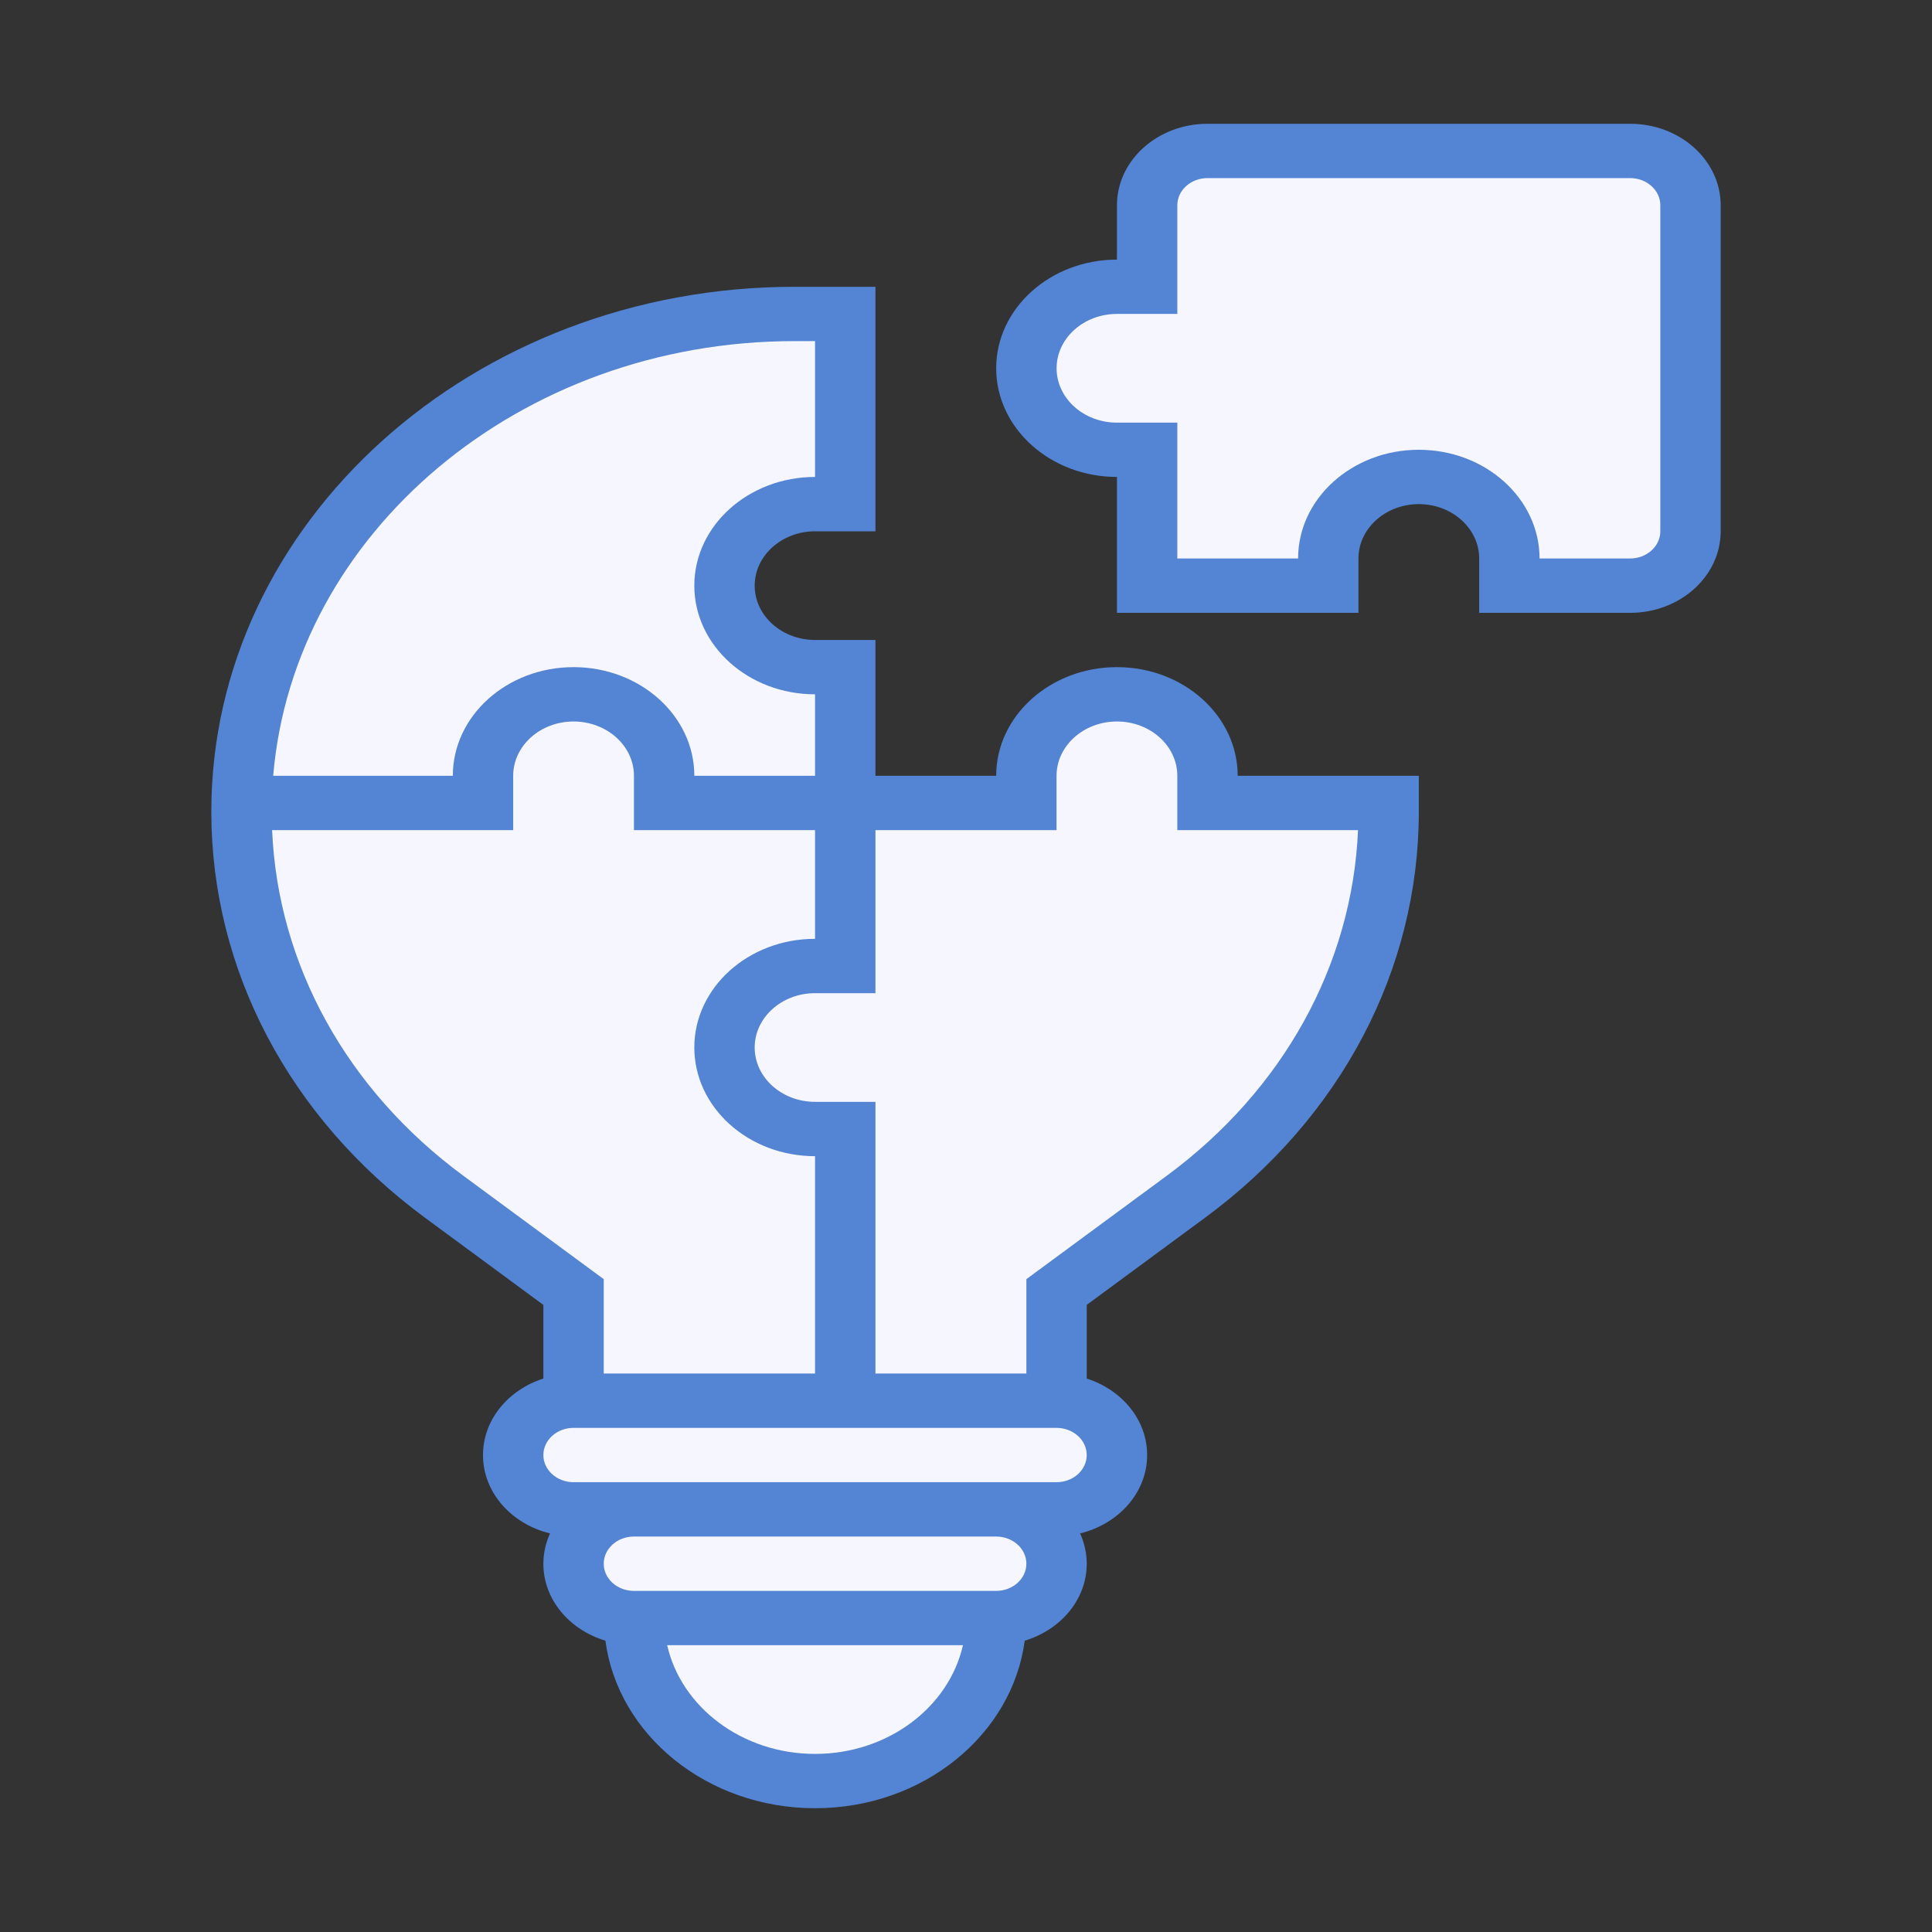
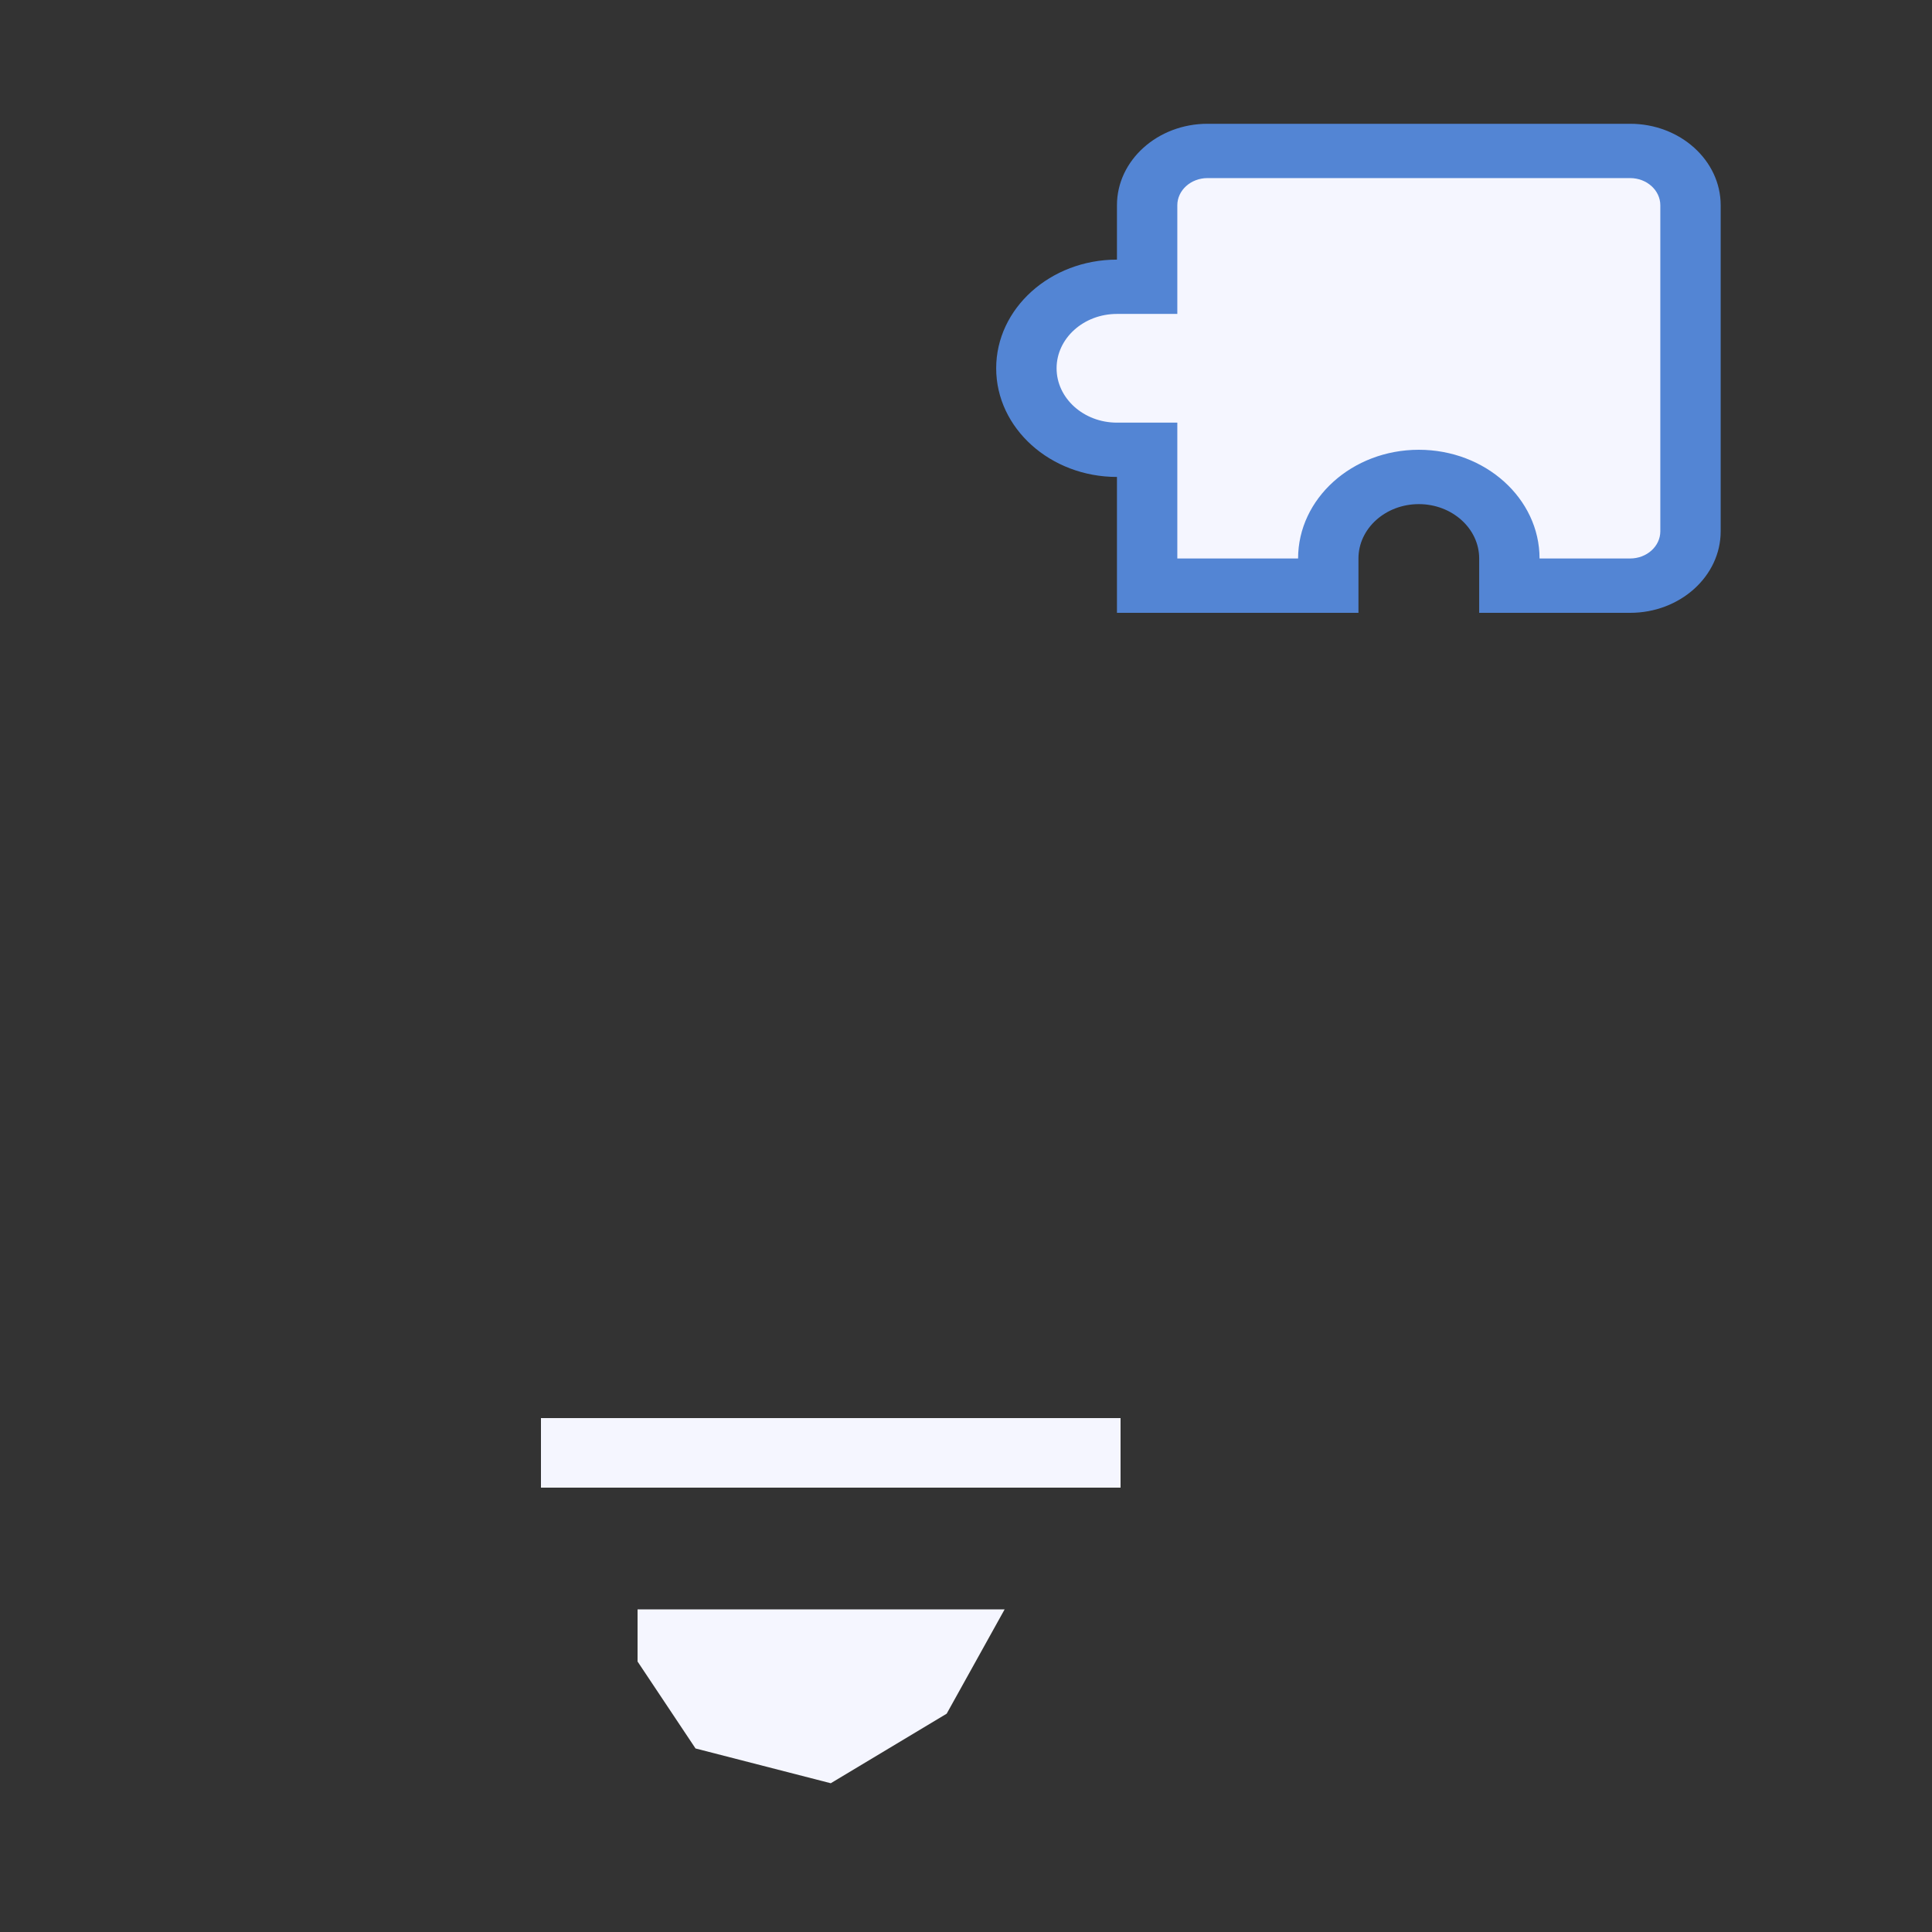
<svg xmlns="http://www.w3.org/2000/svg" width="45" height="45" viewBox="0 0 45 45" fill="none">
  <rect x="0" y="0" width="45" height="45" fill="#333333" stroke="none" />
  <path d="M23.4 37.485H14.85V38.7L16.2 40.725L19.35 41.535L22.05 39.915L23.4 37.485Z" fill="#F5F6FF" />
  <path d="M26.1 33.03H12.6V34.65H26.1V33.03Z" fill="#F5F6FF" />
-   <path d="M24.3 35.46H13.5V37.08H24.3V35.46Z" fill="#F5F6FF" />
-   <path d="M5.851 16.425C8.011 8.973 16.051 7.38 19.801 7.515V11.565L19.35 11.97H17.55L16.65 13.59L17.55 15.615H19.801V18.855H23.4L24.3 17.64L25.2 16.425H26.55L27.9 16.83L28.35 18.855H32.4C32.76 23.391 27.45 28.305 24.75 30.195V32.625H13.5V30.195L11.701 28.575C5.581 25.335 5.251 19.125 5.851 16.425Z" fill="#F5F6FF" />
  <path d="M27 3.87V6.705L24.75 7.11L23.85 7.515L24.3 9.135L25.65 10.35L27 10.755V13.59H31.05V12.375L32.4 11.16H33.75L35.1 11.97V13.59H39.15V3.87H27Z" fill="#F5F6FF" />
  <path d="M37.969 2.883H28.125C26.962 2.883 26.016 3.735 26.016 4.781V6.047C24.465 6.047 23.203 7.182 23.203 8.578C23.203 9.974 24.465 11.109 26.016 11.109V14.274H31.641V13.008C31.641 12.31 32.271 11.742 33.047 11.742C33.822 11.742 34.453 12.31 34.453 13.008V14.274H37.969C39.132 14.274 40.078 13.422 40.078 12.375V4.781C40.078 3.735 39.132 2.883 37.969 2.883ZM38.672 12.375C38.672 12.724 38.357 13.008 37.969 13.008H35.859C35.859 11.612 34.598 10.476 33.047 10.476C31.496 10.476 30.235 11.612 30.235 13.008H27.422V9.844H26.016C25.24 9.844 24.61 9.276 24.61 8.578C24.61 7.88 25.24 7.312 26.016 7.312H27.422V4.781C27.422 4.433 27.737 4.148 28.125 4.148H37.969C38.357 4.148 38.672 4.433 38.672 4.781V12.375Z" fill="#5385D4" />
-   <path d="M26.016 15.539C24.465 15.539 23.203 16.674 23.203 18.07H20.391V14.906H18.984C18.209 14.906 17.578 14.339 17.578 13.641C17.578 12.943 18.209 12.375 18.984 12.375H20.391V6.68H18.506C11.016 6.68 4.922 12.164 4.922 18.905C4.922 22.587 6.738 26.035 9.904 28.367L12.656 30.394V32.109C11.84 32.371 11.25 33.067 11.25 33.891C11.25 34.766 11.915 35.498 12.811 35.716C12.713 35.935 12.656 36.172 12.656 36.422C12.656 37.258 13.264 37.962 14.101 38.215C14.392 40.409 16.469 42.117 18.984 42.117C21.5 42.117 23.577 40.409 23.868 38.215C24.704 37.962 25.312 37.258 25.312 36.422C25.312 36.172 25.256 35.935 25.158 35.716C26.054 35.497 26.719 34.766 26.719 33.891C26.719 33.067 26.129 32.371 25.312 32.109V30.393L28.064 28.366C31.231 26.035 33.047 22.587 33.047 18.905V18.07H28.828C28.828 16.674 27.567 15.539 26.016 15.539ZM18.506 7.945H18.984V11.109C17.433 11.109 16.172 12.245 16.172 13.641C16.172 15.037 17.433 16.172 18.984 16.172V18.07H16.172C16.172 16.674 14.911 15.539 13.359 15.539C11.808 15.539 10.547 16.674 10.547 18.07H6.363C6.839 12.415 12.103 7.945 18.506 7.945ZM10.794 27.387C8.08 25.388 6.472 22.473 6.338 19.336H11.953V18.07C11.953 17.372 12.584 16.805 13.359 16.805C14.135 16.805 14.766 17.372 14.766 18.07V19.336H18.984V21.867C17.433 21.867 16.172 23.002 16.172 24.398C16.172 25.794 17.433 26.93 18.984 26.93V31.992H14.062V29.794L10.794 27.387ZM18.984 40.852C17.287 40.852 15.867 39.763 15.54 38.32H22.429C22.102 39.763 20.682 40.852 18.984 40.852ZM23.203 37.055H14.766C14.377 37.055 14.062 36.771 14.062 36.422C14.062 36.073 14.377 35.789 14.766 35.789H23.203C23.591 35.789 23.906 36.073 23.906 36.422C23.906 36.771 23.591 37.055 23.203 37.055ZM24.609 34.523H23.203H14.766H13.359C12.971 34.523 12.656 34.239 12.656 33.891C12.656 33.542 12.971 33.258 13.359 33.258H24.609C24.997 33.258 25.312 33.542 25.312 33.891C25.312 34.239 24.997 34.523 24.609 34.523ZM27.174 27.387L23.906 29.794V31.992H20.391V25.664H18.984C18.209 25.664 17.578 25.096 17.578 24.398C17.578 23.7 18.209 23.133 18.984 23.133H20.391V19.336H24.609V18.07C24.609 17.372 25.24 16.805 26.016 16.805C26.791 16.805 27.422 17.372 27.422 18.07V19.336H31.631C31.497 22.473 29.889 25.388 27.174 27.387Z" fill="#5385D4" />
</svg>